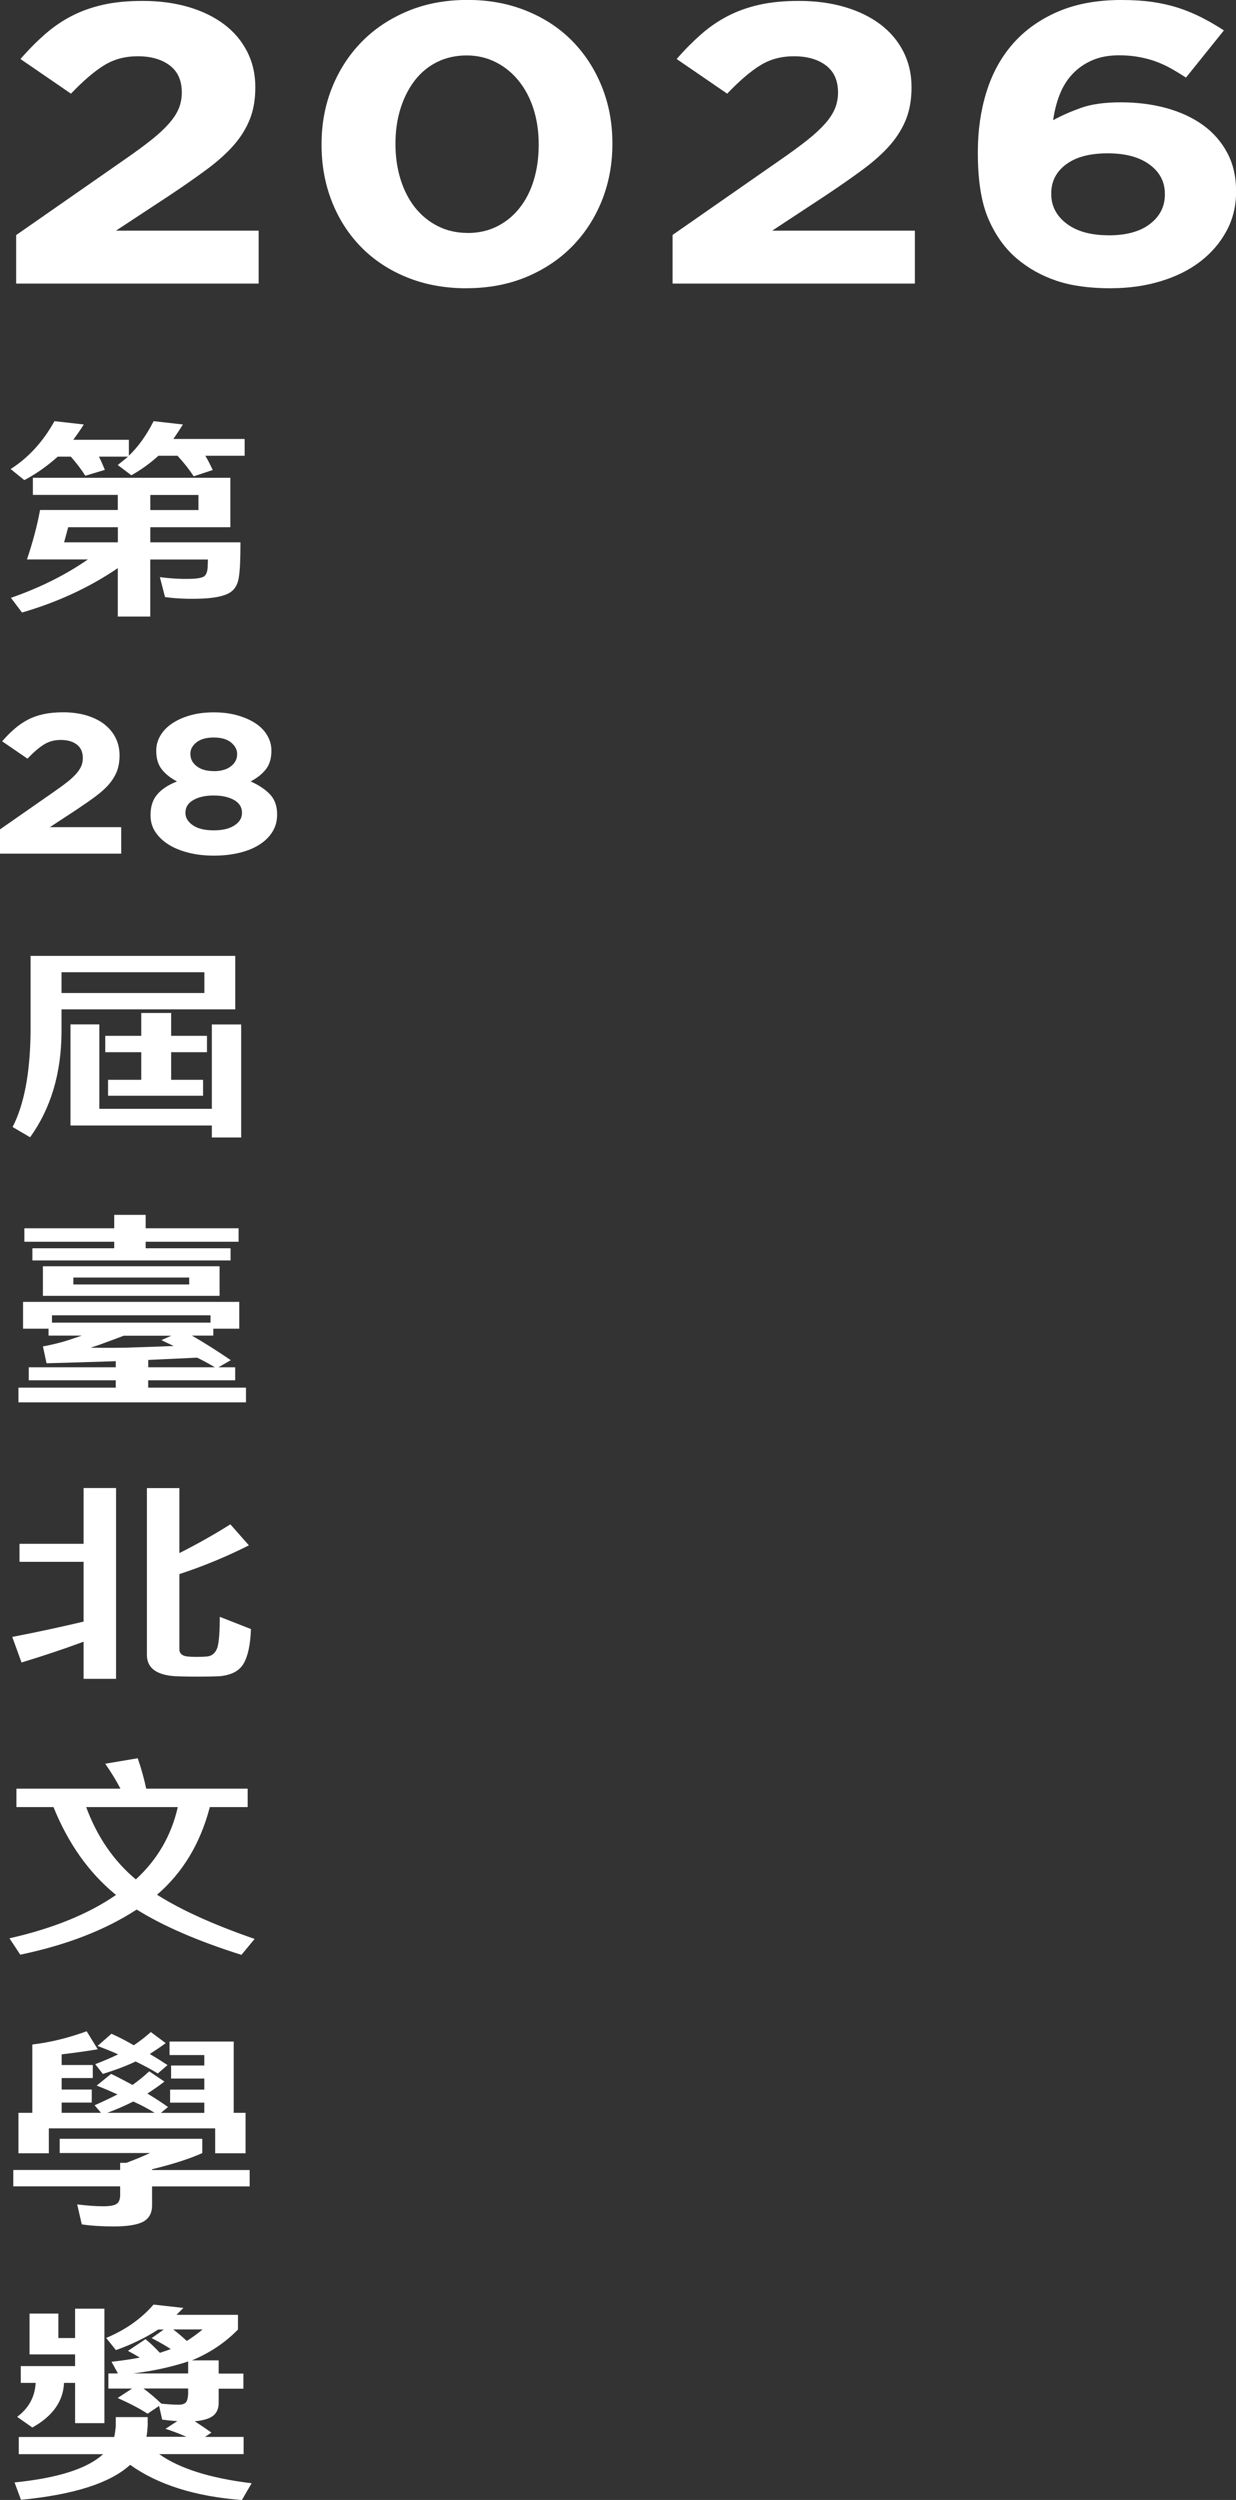
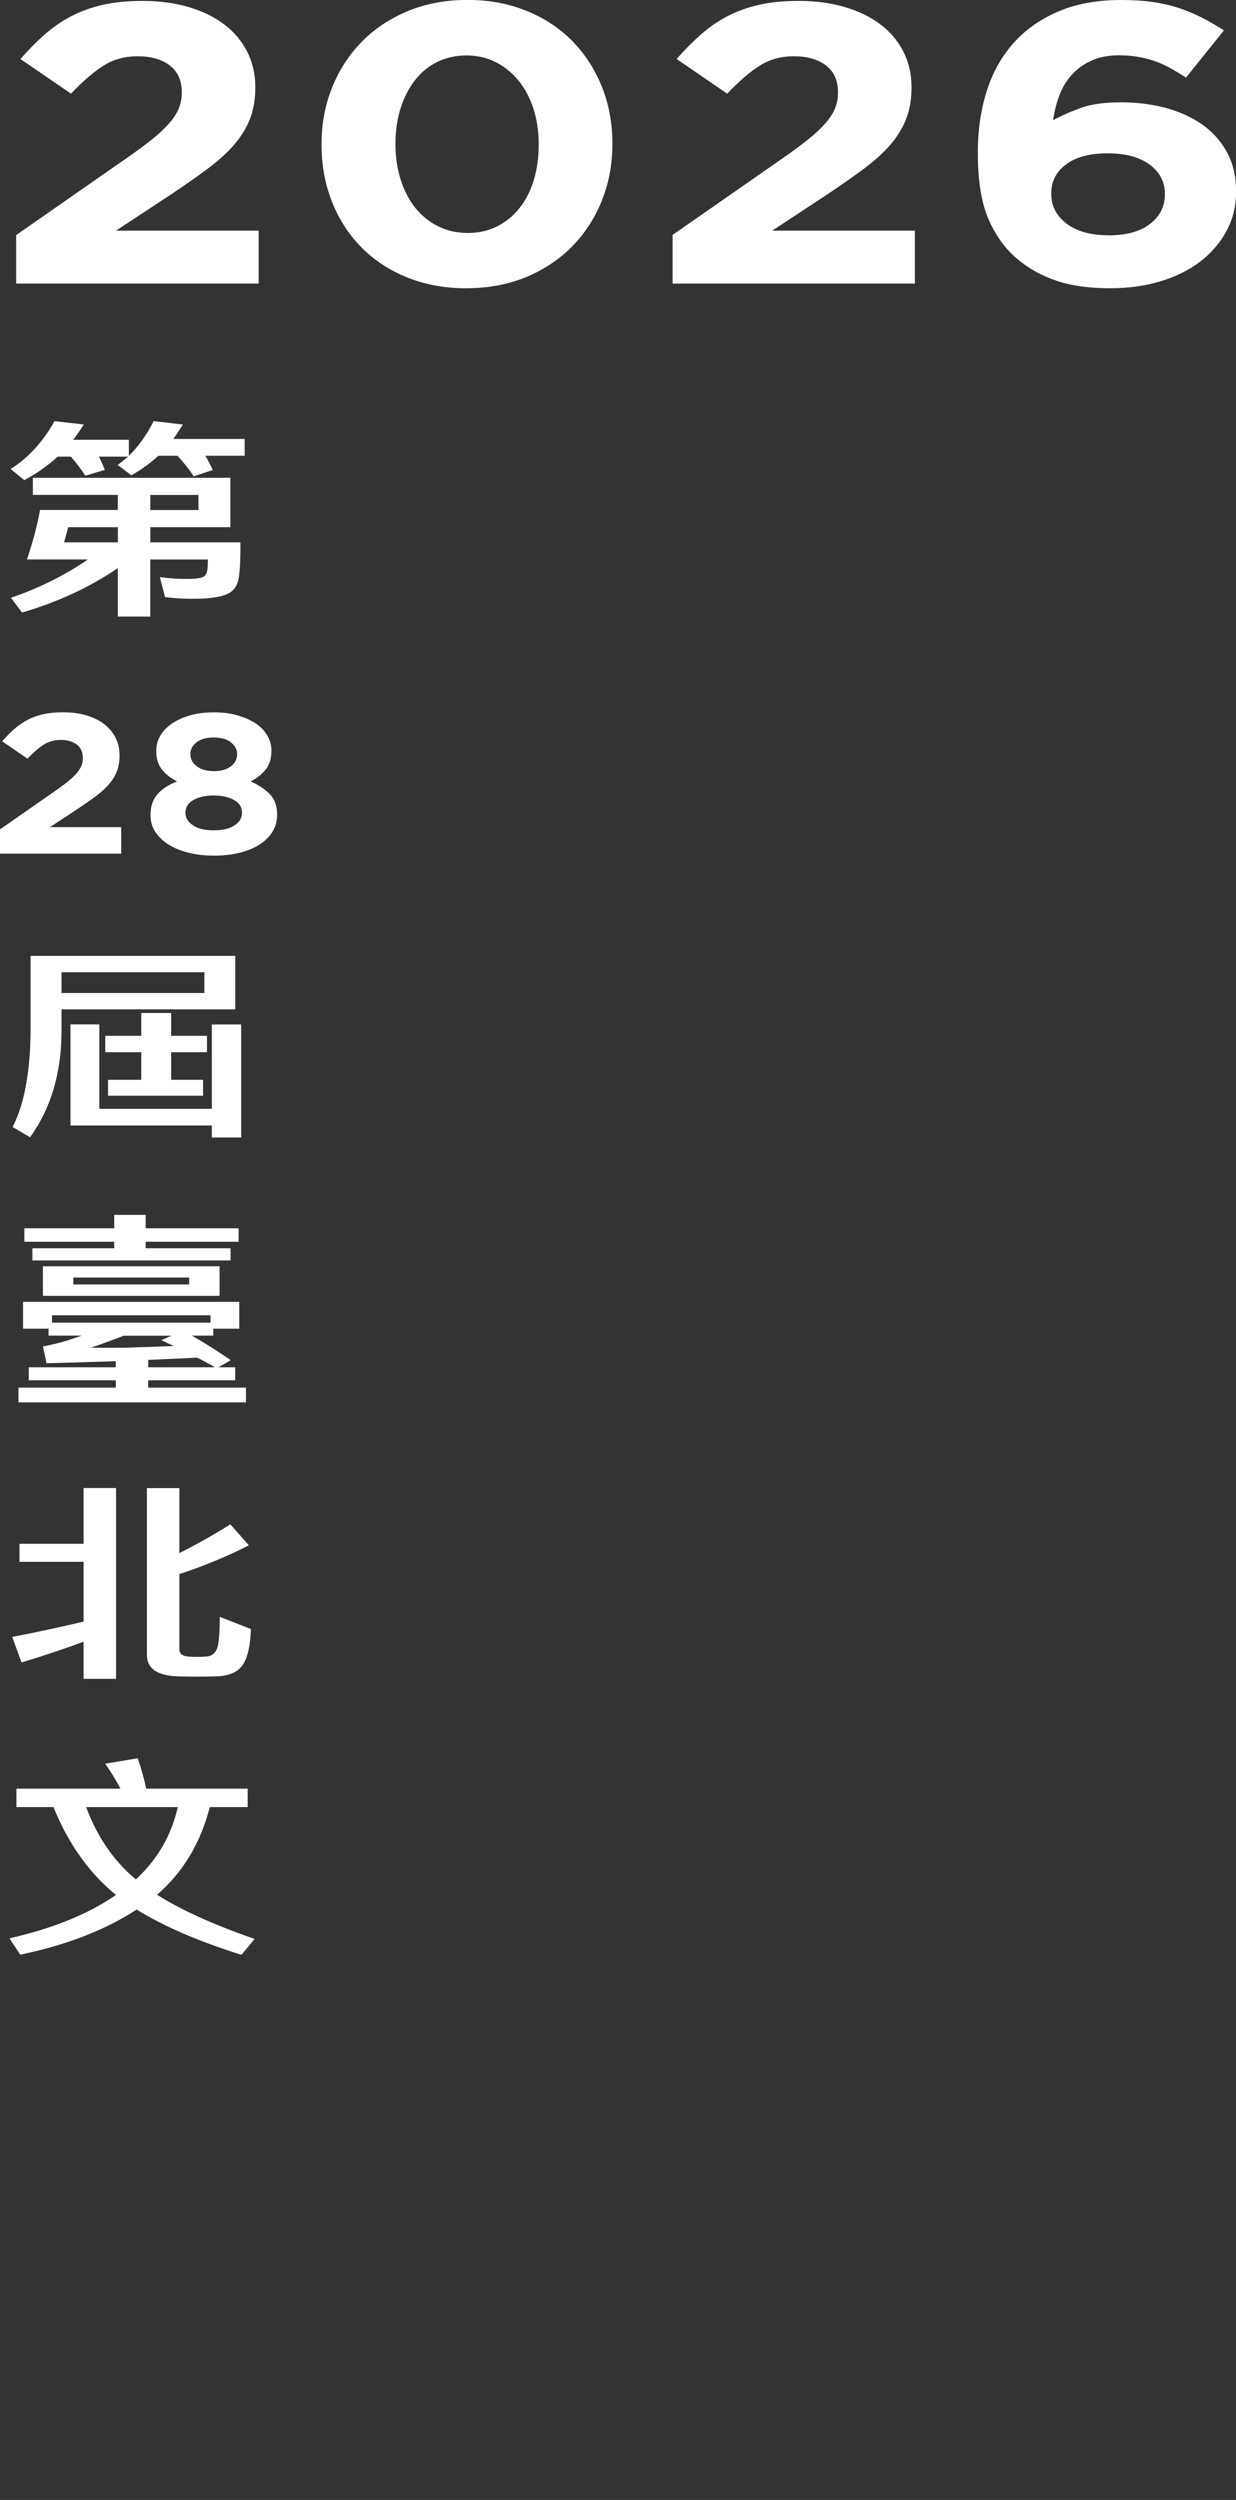
<svg xmlns="http://www.w3.org/2000/svg" width="91" height="184" viewBox="0 0 91 184" fill="none">
  <rect x="0" y="0" width="91" height="184" fill="#333333" stroke="none" />
  <g clip-path="url(#clip0_3524_13157)">
    <path d="M0.79 34.517C2.077 33.701 3.159 32.528 4.011 30.998L6.17 31.243C5.924 31.631 5.657 32.013 5.395 32.37H9.488V33.543C10.191 32.865 10.796 32.018 11.309 30.998L13.468 31.243C13.242 31.595 13.012 31.952 12.765 32.309H18.012V33.543H15.114C15.325 33.885 15.494 34.236 15.663 34.593L14.263 35.057C13.94 34.563 13.54 34.053 13.068 33.543H11.663C11.073 34.083 10.411 34.563 9.673 34.981L8.668 34.226C8.914 34.027 9.18 33.823 9.427 33.609H7.283C7.452 33.935 7.585 34.257 7.719 34.583L6.278 35.017C5.996 34.553 5.631 34.089 5.216 33.609H4.252C3.513 34.272 2.698 34.858 1.79 35.338L0.785 34.522L0.79 34.517ZM2.421 35.164H16.961V38.805H11.068V39.917H17.704C17.704 41.151 17.669 42.033 17.571 42.568C17.479 43.109 17.212 43.481 16.812 43.68C16.417 43.884 15.807 44.006 14.991 44.052C14.007 44.098 13.058 44.068 12.15 43.945L11.771 42.477C12.586 42.584 13.381 42.63 14.176 42.599C14.576 42.584 14.838 42.523 14.991 42.446C15.14 42.354 15.238 42.171 15.274 41.906C15.294 41.768 15.294 41.533 15.309 41.181H11.063V45.378H8.673V41.814C6.57 43.247 4.216 44.328 1.621 45.082L0.805 44.001C2.929 43.262 4.821 42.319 6.472 41.176H1.985C2.421 39.881 2.744 38.662 2.949 37.535H8.673V36.424H2.421V35.159V35.164ZM8.678 38.805H5.021L4.718 39.917H8.678V38.805ZM14.612 36.429H11.068V37.541H14.612V36.429Z" fill="white" />
    <path d="M2.251 70.354H17.32V74.29H4.529V75.989C4.508 78.997 3.749 81.572 2.216 83.704L0.928 82.949C1.78 81.297 2.216 78.966 2.251 75.989V70.354ZM15.043 71.557H4.529V73.087H15.048V71.557H15.043ZM7.314 75.402V81.608H15.597V75.402H17.756V83.719H15.597V82.837H5.19V75.397H7.314V75.402ZM14.95 80.649H7.955V79.476H10.401V77.442H7.75V76.238H10.401V74.556H12.601V76.238H15.238V77.442H12.601V79.476H14.95V80.649Z" fill="white" />
    <path d="M18.115 103.213H1.359V102.132H8.524V101.592H2.118V100.633H8.524V100.184C6.801 100.245 5.113 100.291 3.426 100.337L3.159 99.088H3.216C3.841 98.966 4.431 98.828 4.98 98.654L6.021 98.303H3.575V97.793H1.698V95.819H17.617V97.793H15.704V98.303H14.13C15.022 98.812 15.966 99.414 16.992 100.108L16.084 100.633H17.315V101.592H10.909V102.132H18.11V103.213H18.115ZM17.566 91.393H10.724V91.873H16.976V92.77H2.385V91.873H8.411V91.393H1.795V90.404H8.411V89.415H10.724V90.404H17.566V91.393ZM16.166 93.198V95.376H3.159V93.198H16.161H16.166ZM15.499 96.808H3.826V97.349H15.499V96.808ZM13.925 94.029H5.401V94.539H13.93V94.029H13.925ZM12.601 98.308H9.114C8.468 98.552 7.883 98.772 7.334 98.971L6.673 99.19C7.524 99.205 8.38 99.205 9.211 99.19C10.386 99.159 11.581 99.113 12.791 99.067C12.468 98.915 12.165 98.777 11.883 98.634L12.607 98.313L12.601 98.308ZM10.914 100.633H15.822C15.386 100.373 14.95 100.138 14.514 99.924L10.914 100.092V100.633Z" fill="white" />
    <path d="M8.544 109.526V123.564H6.154V120.831C4.734 121.356 3.216 121.866 1.585 122.361L0.903 120.479C2.759 120.122 4.503 119.74 6.154 119.352V114.951H1.436V113.626H6.154V109.521H8.544V109.526ZM10.816 109.526H13.207V114.309C14.402 113.707 15.653 113.014 16.961 112.193L18.325 113.738C16.715 114.554 15.007 115.263 13.207 115.854V121.392C13.207 121.682 13.396 121.871 13.776 121.917C13.945 121.932 14.191 121.948 14.514 121.948C14.817 121.948 15.063 121.932 15.273 121.917C15.633 121.871 15.879 121.642 16.012 121.239C16.125 120.836 16.181 120.097 16.181 119L18.474 119.898C18.438 121.055 18.248 121.917 17.925 122.457C17.602 122.998 17.017 123.289 16.181 123.37C15.858 123.386 15.33 123.401 14.55 123.401C13.771 123.401 13.227 123.386 12.883 123.37C11.499 123.278 10.816 122.753 10.816 121.795V109.531V109.526Z" fill="white" />
    <path d="M1.492 143.864L0.698 142.661C3.903 141.936 6.514 140.871 8.545 139.468C8.524 139.453 8.488 139.423 8.447 139.392C6.534 137.806 5.016 135.675 3.939 133.003H1.21V131.646H8.868C8.565 131.06 8.186 130.443 7.75 129.811L10.14 129.408C10.406 130.178 10.611 130.922 10.765 131.646H18.233V133.003H15.448C14.745 135.7 13.437 137.847 11.56 139.453C13.361 140.595 15.766 141.676 18.746 142.706L17.776 143.879C14.591 142.875 12.017 141.763 10.063 140.544C7.714 142.074 4.852 143.165 1.498 143.864H1.492ZM6.344 133.003C7.16 135.211 8.391 136.985 10.001 138.326C11.576 136.878 12.617 135.104 13.089 133.003H6.344Z" fill="white" />
-     <path d="M4.39 157.417H14.894V158.468C13.966 158.886 12.735 159.284 11.196 159.656V159.717H18.381V160.921H11.196V162.328C11.196 162.869 10.986 163.266 10.55 163.516C10.114 163.746 9.391 163.868 8.37 163.868C7.519 163.868 6.739 163.822 6.021 163.715L5.683 162.246C6.421 162.338 7.067 162.384 7.616 162.384C8.088 162.384 8.411 162.323 8.58 162.211C8.75 162.104 8.827 161.905 8.847 161.624V160.916H0.979V159.712H8.847V159.187H9.304C9.986 158.927 10.57 158.692 11.047 158.463H4.395V157.412L4.39 157.417ZM12.489 150.258H17.207V155.505H18.079V158.483H15.843V156.648H3.595V158.483H1.359V155.505H2.38V150.477C3.687 150.325 5.016 149.998 6.38 149.504L7.196 150.829C6.38 150.967 5.488 151.089 4.539 151.202V151.987H6.831V152.945H4.539V153.792H6.755V154.751H4.539V155.505H7.437L6.965 154.949C7.555 154.689 8.124 154.424 8.652 154.149C8.18 153.935 7.667 153.715 7.119 153.501L8.18 152.64C8.729 152.9 9.242 153.18 9.755 153.455C10.191 153.144 10.606 152.808 10.986 152.451L12.104 153.206C11.704 153.517 11.288 153.807 10.852 154.088C11.386 154.414 11.893 154.735 12.37 155.077L11.842 155.51H15.043V154.756H12.524V153.797H15.043V152.981H12.596V152.023H15.043V151.253H12.483V150.263L12.489 150.258ZM7.58 152.65L7.011 151.926C7.601 151.696 8.17 151.462 8.698 151.202C8.226 150.987 7.714 150.783 7.18 150.585L8.206 149.687C8.796 149.947 9.345 150.243 9.852 150.534C10.309 150.223 10.724 149.901 11.104 149.56L12.201 150.376C11.822 150.656 11.427 150.916 11.027 151.176C11.483 151.441 11.919 151.717 12.335 151.992L11.617 152.609C11.145 152.313 10.596 152.023 9.986 151.727C9.247 152.079 8.432 152.374 7.58 152.64V152.65ZM11.386 155.505C10.909 155.21 10.401 154.934 9.811 154.674C9.206 154.98 8.56 155.261 7.898 155.505H11.386Z" fill="white" />
-     <path d="M8.524 177.901H10.873V178.518C10.853 178.809 10.837 179.089 10.781 179.349H13.72C13.207 179.12 12.699 178.931 12.186 178.763L13.058 178.192C12.658 178.176 12.278 178.13 11.94 178.085L11.714 177.08L10.863 177.651C10.329 177.299 9.596 176.912 8.663 176.494L9.724 175.8H7.98V174.688H8.683L8.211 173.827C8.95 173.75 9.652 173.643 10.294 173.521C10.011 173.352 9.724 173.184 9.422 173.026L10.709 172.164C11.109 172.486 11.447 172.827 11.771 173.169C11.981 173.092 12.207 173.031 12.417 172.95C12.473 172.934 12.509 172.904 12.571 172.888C12.135 172.613 11.678 172.348 11.165 172.088L12.058 171.456H11.642C10.75 172.042 9.709 172.552 8.534 172.97L7.816 172.073C9.201 171.501 10.376 170.686 11.304 169.62L13.504 169.865C13.335 170.038 13.166 170.206 12.991 170.375H17.52V171.456C16.571 172.43 15.433 173.184 14.13 173.725H16.099V174.699H17.92V175.81H16.099V176.861C16.099 177.34 15.91 177.692 15.551 177.896C15.284 178.049 14.889 178.161 14.335 178.207C14.715 178.452 15.13 178.732 15.566 179.038L15.094 179.359H17.936V180.624H11.719C13.217 181.69 15.474 182.398 18.525 182.771L17.807 184.005C14.376 183.74 11.627 182.878 9.581 181.414C8.119 182.755 5.447 183.607 1.544 183.989L1.072 182.709C4.272 182.388 6.437 181.69 7.591 180.629H1.38V179.364H8.411C8.468 179.089 8.504 178.809 8.524 178.533V177.916V177.901ZM4.713 175.382C4.657 176.738 3.877 177.835 2.38 178.666L1.262 177.881C2.113 177.248 2.57 176.417 2.626 175.382H1.528V174.148H5.529V173.286H2.175V170.278H4.298V172.083H5.529V169.921H7.688V178.345H5.529V175.382H4.713ZM13.699 173.857C12.468 174.245 11.181 174.52 9.796 174.688H13.853V173.806L13.699 173.852V173.857ZM10.57 175.8C11.047 176.157 11.478 176.524 11.878 176.912C12.355 176.958 12.771 176.988 13.15 176.988C13.417 176.988 13.607 176.927 13.699 176.8C13.791 176.692 13.832 176.494 13.853 176.198V175.795H10.576L10.57 175.8ZM12.75 171.45C13.109 171.711 13.432 172.006 13.755 172.297C14.155 172.037 14.55 171.756 14.915 171.45H12.755H12.75Z" fill="white" />
    <path d="M1.19 17.302L9.216 11.713C9.976 11.188 10.617 10.714 11.145 10.296C11.673 9.877 12.104 9.475 12.437 9.097C12.771 8.72 13.012 8.348 13.161 7.986C13.309 7.624 13.386 7.231 13.386 6.803C13.386 5.926 13.089 5.263 12.494 4.814C11.899 4.365 11.114 4.141 10.15 4.141C9.186 4.141 8.375 4.365 7.652 4.814C6.929 5.263 6.119 5.956 5.226 6.894L1.508 4.345C2.103 3.656 2.708 3.05 3.318 2.514C3.924 1.984 4.58 1.535 5.283 1.173C5.985 0.811 6.76 0.536 7.606 0.347C8.452 0.158 9.422 0.067 10.499 0.067C11.74 0.067 12.868 0.22 13.889 0.52C14.909 0.821 15.781 1.25 16.505 1.795C17.228 2.341 17.792 3.009 18.192 3.789C18.592 4.569 18.797 5.441 18.797 6.395V6.456C18.797 7.318 18.664 8.083 18.402 8.756C18.135 9.429 17.746 10.066 17.233 10.658C16.715 11.254 16.053 11.851 15.253 12.447C14.448 13.044 13.52 13.692 12.463 14.395L8.539 16.976H19.043V20.871H1.19V17.302Z" fill="white" />
    <path d="M34.353 21.218C32.747 21.218 31.28 20.948 29.962 20.413C28.644 19.877 27.516 19.133 26.588 18.184C25.659 17.236 24.941 16.119 24.434 14.829C23.926 13.539 23.675 12.152 23.675 10.668V10.607C23.675 9.123 23.931 7.736 24.449 6.446C24.967 5.156 25.695 4.034 26.634 3.075C27.572 2.117 28.706 1.367 30.024 0.816C31.342 0.266 32.809 -0.005 34.414 -0.005C36.02 -0.005 37.45 0.266 38.769 0.801C40.087 1.336 41.215 2.081 42.143 3.029C43.072 3.978 43.795 5.094 44.313 6.385C44.831 7.675 45.087 9.062 45.087 10.546V10.602C45.087 12.085 44.826 13.473 44.313 14.763C43.795 16.053 43.066 17.174 42.128 18.133C41.184 19.092 40.056 19.841 38.738 20.392C37.42 20.938 35.953 21.213 34.348 21.213L34.353 21.218ZM34.425 17.149C35.23 17.149 35.953 16.986 36.594 16.665C37.235 16.343 37.789 15.895 38.245 15.318C38.707 14.742 39.056 14.059 39.297 13.268C39.538 12.478 39.661 11.611 39.661 10.673V10.612C39.661 9.674 39.533 8.812 39.281 8.021C39.03 7.231 38.666 6.543 38.194 5.956C37.722 5.37 37.163 4.911 36.507 4.579C35.855 4.248 35.132 4.08 34.353 4.08C33.573 4.08 32.829 4.243 32.183 4.564C31.537 4.885 30.993 5.334 30.547 5.91C30.101 6.487 29.747 7.17 29.496 7.96C29.244 8.751 29.116 9.617 29.116 10.556V10.612C29.116 11.55 29.244 12.417 29.496 13.217C29.747 14.018 30.106 14.707 30.562 15.283C31.024 15.859 31.578 16.313 32.234 16.644C32.891 16.976 33.619 17.144 34.419 17.144L34.425 17.149Z" fill="white" />
    <path d="M49.503 17.302L57.53 11.713C58.289 11.188 58.93 10.714 59.458 10.296C59.986 9.877 60.417 9.475 60.751 9.097C61.084 8.72 61.325 8.348 61.474 7.986C61.623 7.624 61.699 7.231 61.699 6.803C61.699 5.926 61.402 5.263 60.807 4.814C60.212 4.365 59.427 4.141 58.463 4.141C57.499 4.141 56.689 4.365 55.965 4.814C55.242 5.263 54.432 5.956 53.539 6.894L49.821 4.345C50.416 3.656 51.021 3.05 51.632 2.514C52.237 1.984 52.893 1.535 53.596 1.173C54.299 0.811 55.073 0.536 55.919 0.347C56.766 0.158 57.735 0.067 58.812 0.067C60.053 0.067 61.181 0.22 62.202 0.52C63.223 0.821 64.095 1.25 64.818 1.795C65.541 2.341 66.105 3.009 66.505 3.789C66.905 4.569 67.11 5.441 67.11 6.395V6.456C67.11 7.318 66.977 8.083 66.715 8.756C66.449 9.429 66.059 10.066 65.546 10.658C65.028 11.254 64.366 11.851 63.566 12.447C62.761 13.044 61.833 13.692 60.776 14.395L56.853 16.976H67.356V20.871H49.519V17.302H49.503Z" fill="white" />
    <path d="M81.804 21.218C80.219 21.218 78.876 21.035 77.778 20.662C76.675 20.29 75.701 19.744 74.849 19.02C73.978 18.276 73.285 17.307 72.767 16.104C72.249 14.9 71.993 13.284 71.993 11.254V11.193C71.993 9.612 72.203 8.134 72.629 6.767C73.054 5.4 73.701 4.217 74.573 3.223C75.444 2.229 76.547 1.438 77.88 0.862C79.214 0.286 80.773 0 82.563 0C83.389 0 84.148 0.046 84.835 0.143C85.522 0.24 86.169 0.388 86.764 0.582C87.359 0.775 87.933 1.015 88.487 1.296C89.036 1.576 89.579 1.892 90.108 2.239L87.317 5.711C86.928 5.457 86.548 5.227 86.184 5.023C85.815 4.819 85.435 4.646 85.045 4.508C84.656 4.37 84.24 4.263 83.804 4.187C83.368 4.11 82.897 4.07 82.394 4.07C81.635 4.07 80.978 4.192 80.414 4.437C79.85 4.681 79.368 5.018 78.968 5.441C78.568 5.864 78.25 6.369 78.019 6.961C77.788 7.552 77.629 8.179 77.537 8.847C78.132 8.516 78.819 8.215 79.588 7.94C80.358 7.664 81.337 7.532 82.532 7.532C83.727 7.532 84.84 7.675 85.871 7.955C86.902 8.241 87.8 8.654 88.559 9.199C89.318 9.745 89.913 10.423 90.349 11.234C90.784 12.045 91.005 12.988 91.005 14.059V14.12C91.005 15.176 90.769 16.139 90.297 17.006C89.826 17.878 89.184 18.623 88.369 19.25C87.553 19.877 86.584 20.356 85.456 20.698C84.332 21.04 83.112 21.213 81.804 21.213V21.218ZM81.614 17.322C82.927 17.322 83.948 17.042 84.676 16.476C85.404 15.915 85.763 15.191 85.763 14.319V14.258C85.763 13.386 85.389 12.667 84.64 12.116C83.891 11.56 82.861 11.285 81.548 11.285C80.235 11.285 79.214 11.555 78.486 12.101C77.757 12.646 77.398 13.355 77.398 14.227V14.283C77.398 15.16 77.773 15.884 78.522 16.456C79.27 17.027 80.301 17.317 81.614 17.317V17.322Z" fill="white" />
    <path d="M0 61.043L4.011 58.248C4.39 57.983 4.713 57.749 4.975 57.54C5.236 57.331 5.452 57.132 5.621 56.938C5.785 56.749 5.908 56.561 5.985 56.382C6.062 56.204 6.098 56.005 6.098 55.791C6.098 55.352 5.949 55.021 5.652 54.796C5.354 54.572 4.965 54.46 4.483 54.46C4 54.46 3.595 54.572 3.236 54.796C2.872 55.021 2.472 55.367 2.021 55.837L0.159 54.562C0.456 54.215 0.759 53.914 1.062 53.649C1.364 53.384 1.692 53.16 2.041 52.976C2.39 52.792 2.78 52.655 3.205 52.563C3.631 52.471 4.113 52.425 4.652 52.425C5.272 52.425 5.837 52.502 6.349 52.65C6.857 52.803 7.298 53.012 7.657 53.287C8.016 53.562 8.298 53.894 8.498 54.281C8.698 54.674 8.801 55.107 8.801 55.587V55.617C8.801 56.046 8.734 56.433 8.606 56.77C8.473 57.106 8.278 57.422 8.021 57.723C7.765 58.024 7.432 58.32 7.032 58.616C6.632 58.916 6.165 59.238 5.637 59.59L3.672 60.88H8.924V62.828H0V61.043Z" fill="white" />
    <path d="M15.735 62.975C15.068 62.975 14.453 62.904 13.884 62.761C13.314 62.618 12.822 62.42 12.412 62.16C11.996 61.899 11.673 61.588 11.437 61.231C11.201 60.874 11.083 60.467 11.083 60.018V59.987C11.083 59.36 11.247 58.855 11.576 58.473C11.904 58.085 12.386 57.769 13.032 57.514C12.56 57.269 12.186 56.974 11.914 56.627C11.637 56.28 11.504 55.826 11.504 55.27V55.24C11.504 54.847 11.606 54.485 11.806 54.144C12.006 53.802 12.294 53.501 12.668 53.251C13.042 52.996 13.483 52.797 14.002 52.65C14.52 52.502 15.099 52.43 15.74 52.43C16.381 52.43 16.951 52.502 17.474 52.65C17.997 52.797 18.443 52.996 18.817 53.241C19.192 53.491 19.479 53.787 19.679 54.133C19.879 54.48 19.982 54.847 19.982 55.24V55.27C19.982 55.826 19.843 56.28 19.571 56.627C19.294 56.974 18.92 57.269 18.453 57.514C19.064 57.789 19.541 58.106 19.884 58.473C20.228 58.84 20.402 59.324 20.402 59.931V59.962C20.402 60.441 20.284 60.864 20.048 61.236C19.812 61.609 19.489 61.925 19.074 62.18C18.664 62.44 18.171 62.639 17.602 62.771C17.033 62.909 16.417 62.975 15.75 62.975H15.735ZM15.735 61.114C16.392 61.114 16.899 60.992 17.269 60.747C17.638 60.502 17.817 60.201 17.817 59.839V59.814C17.817 59.411 17.622 59.1 17.233 58.881C16.843 58.661 16.34 58.549 15.735 58.549C15.13 58.549 14.627 58.656 14.238 58.881C13.848 59.105 13.653 59.411 13.653 59.814V59.839C13.653 60.191 13.837 60.492 14.202 60.742C14.566 60.992 15.079 61.114 15.735 61.114ZM15.735 56.76C16.263 56.76 16.684 56.642 16.992 56.408C17.299 56.173 17.458 55.877 17.458 55.515V55.485C17.458 55.174 17.31 54.893 17.012 54.648C16.715 54.404 16.289 54.281 15.735 54.281C15.181 54.281 14.761 54.404 14.463 54.638C14.166 54.878 14.017 55.153 14.017 55.464V55.495C14.017 55.857 14.171 56.158 14.484 56.397C14.796 56.637 15.212 56.754 15.74 56.754L15.735 56.76Z" fill="white" />
  </g>
  <defs>
    <clipPath id="clip0_3524_13157">
      <rect width="91" height="184" fill="white" />
    </clipPath>
  </defs>
</svg>